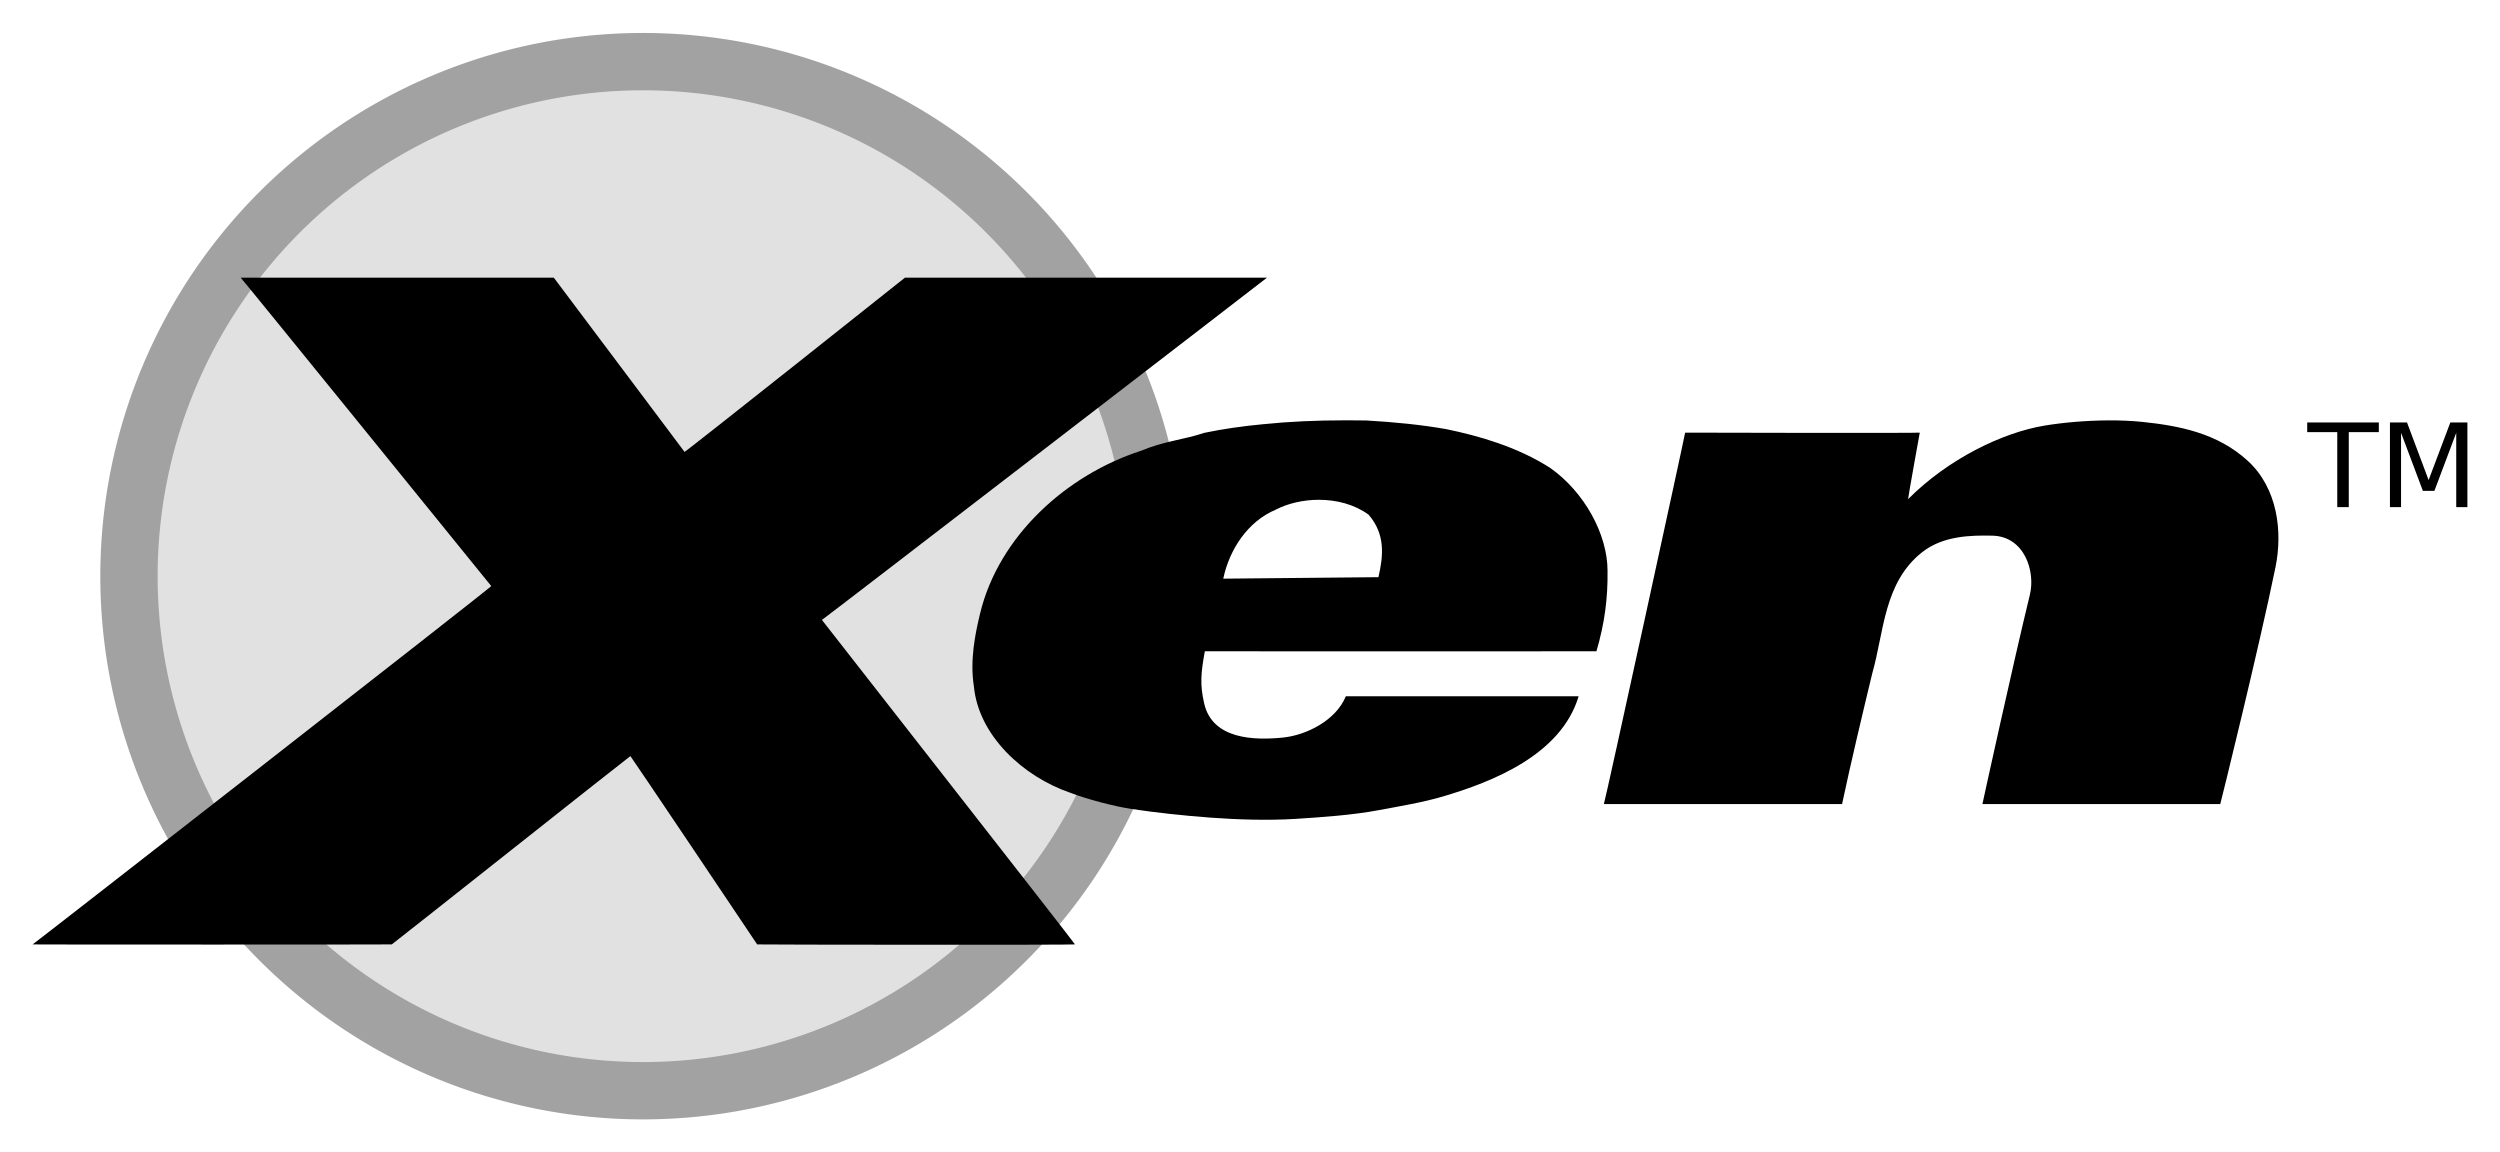
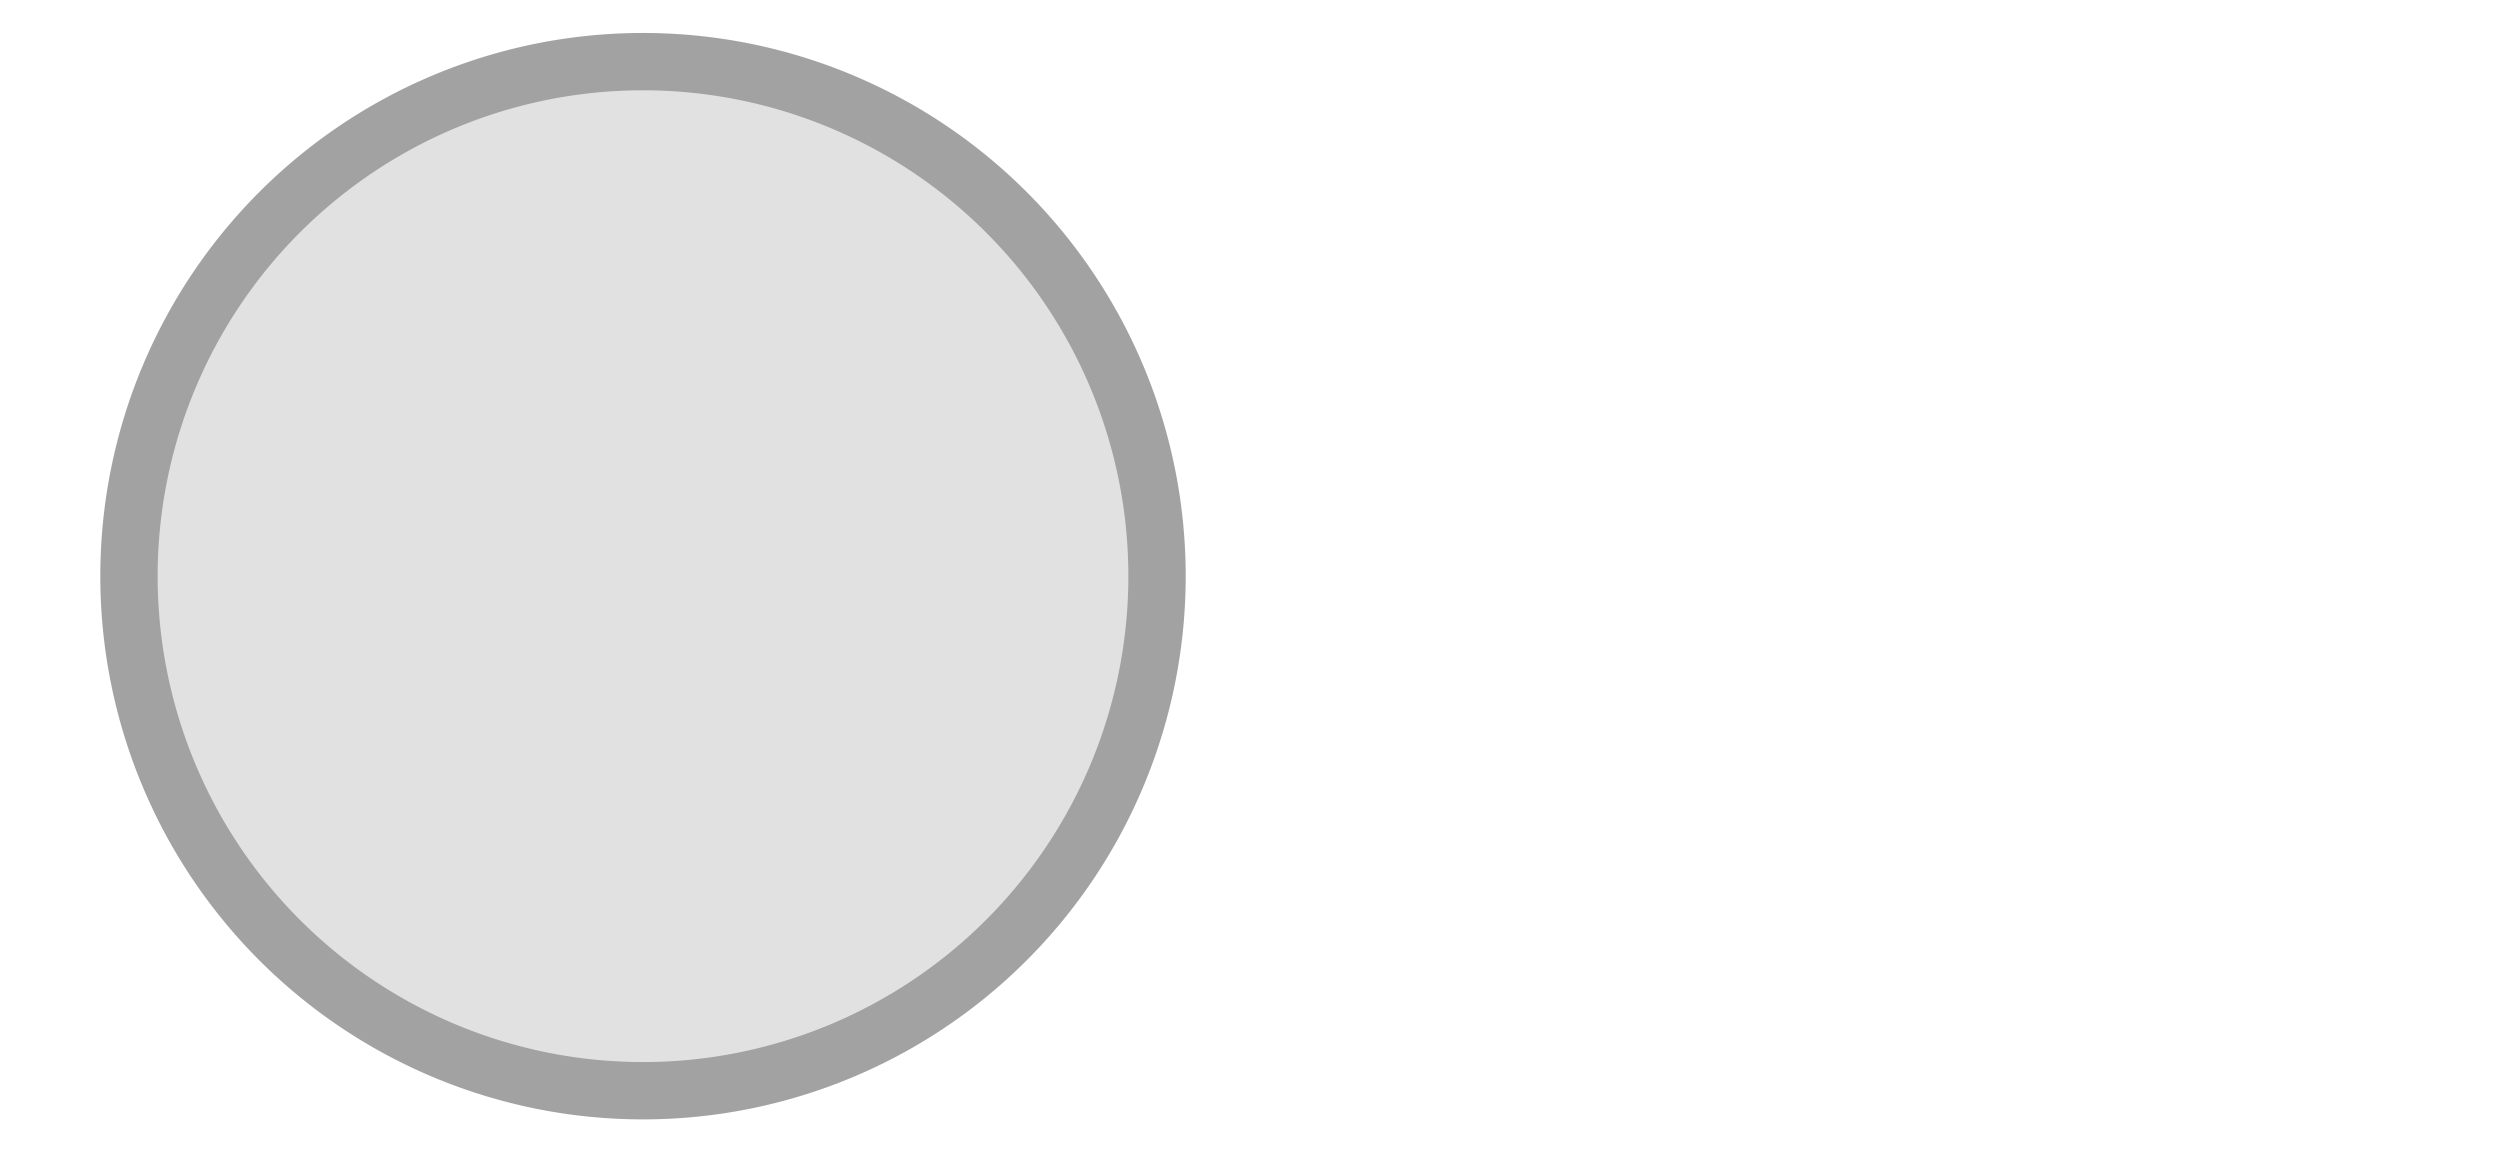
<svg xmlns="http://www.w3.org/2000/svg" version="1.0" width="1024" height="472" viewBox="-65.942 -65.942 5058.105 2329.965" id="svg2346">
  <defs id="defs2349" />
-   <path d="m 2275.01,1099.05 a 1040,1041.04 0 0 1 -2080.008,0 1040,1041.04 0 1 1 2080.008,0 z" id="path7533" style="fill:#e1e1e1;fill-opacity:1;stroke:#a2a2a2;stroke-width:116;stroke-linecap:butt;stroke-linejoin:round;stroke-miterlimit:4;stroke-opacity:1;stroke-dasharray:none" />
-   <path d="m 421.001,495.069 c 0.832,-0.312 507.047,623.881 507,624.001 1.679,1.19 -926.708,725.08 -928,725 -0.855,0.42 726.31,0.47 726.719,0 0.557,0.36 482.06,-381.44 482.78,-381 0.73,-0.19 256.65,380.88 256.5,381 0.23,0.62 642.77,1.23 643,0 0.61,-1.22 -512.29,-656.47 -512,-656.5 2.73,-0.98 901.13,-692.665 900.5,-692.501 -0.35,0.09 -732.69,0.109 -732.5,0 0.3,-0.168 -445.92,354.596 -446,352.5 0.7,0.687 -264.5,-352.5 -264.5,-352.5 -0.33,0 -633.386,-0.02 -633.499,0 z M 2656.19,783.725 c -59.43,0.01 -112.66,2.391 -166.19,7.844 -41.79,3.879 -81.68,9.652 -119.5,17.5 -38.39,13.223 -82.26,16.993 -127,36 -152.1,48.925 -288.74,173.171 -326.5,329.501 -10.17,42.13 -20.83,95.25 -12.5,147.5 9.29,98.71 98.65,182.05 194.5,215 33.27,12.87 88.39,27.58 124.5,33 50.36,7.55 103,13.27 159.5,17.5 52.6,3.94 116.72,6.09 173,2.5 53.17,-3.39 115.04,-7.72 167,-17.5 40.86,-7.69 88.68,-15.48 129.5,-27.5 101.22,-29.82 240.03,-84.4 275.5,-203 -157,0 -314,0 -471,0 -20.45,49.62 -80.81,78.81 -127,83.5 -57.85,5.87 -142.51,4.08 -159.5,-68.5 -9.18,-39.21 -6.55,-63.75 1.25,-106.03 0.24,0.23 792.42,0 792.25,0 17.03,-57.67 23.17,-108.5 22.5,-163 -0.1,-73.57 -46.69,-159.17 -116,-208.001 -66.62,-42.718 -144.41,-64.908 -210.5,-78.5 -50.79,-8.919 -105.13,-14.295 -161.62,-17.5 -14.46,-0.244 -28.48,-0.346 -42.19,-0.344 z m 1543.59,0.125 c -45.25,0.238 -91.62,4.344 -129.22,10.563 -84.65,14.002 -194.81,67.177 -276.03,148.843 -0.36,-1.477 23.68,-134.716 23.69,-134.625 0.12,1.151 -474.86,0.111 -474.72,0 0.9,-0.811 -163.1,752.409 -164.44,751.499 0,0 482.13,0 481.94,0 18.85,-88.33 39.86,-176.26 61,-264.06 23.9,-83.23 23.07,-184.07 101,-245.5 42.3,-33.35 98.24,-34.41 142,-33.5 64.92,1.35 87.6,71.85 76,119.5 -33.98,139.54 -96.21,423.84 -96,423.56 0.33,0 481.22,0 481.19,0 0.23,0.45 79.08,-318.96 111.81,-479.56 14.47,-70.99 4.74,-159.281 -56.44,-215.157 -61.02,-55.737 -138.06,-70.74 -213,-78.5 -21.67,-2.245 -45.07,-3.187 -68.78,-3.063 z m 402.31,4.219 0,19.5 60.82,0 0,151.812 23.28,0 0,-151.812 60.81,0 0,-19.5 -144.91,0 z m 167.41,0 0,171.312 22.47,0 0,-150.437 44.19,117.5 23.28,0 44.19,-117.5 0,150.437 22.59,0 0,-171.312 -34.53,0 -43.94,116.562 -43.72,-116.562 -34.53,0 z M 2602.03,944.506 c 35.75,-0.07 72.25,9.11 100.97,30.063 34.33,39.741 29.96,82.661 20,126.501 -0.24,0 -313.99,3.17 -314,3 12.36,-58.83 49.36,-115.603 106,-139.501 24.52,-12.731 55.49,-19.999 87.03,-20.063 z" id="flowRoot2311" style="font-size:100px;font-weight:normal;display:inline" />
+   <path d="m 2275.01,1099.05 a 1040,1041.04 0 0 1 -2080.008,0 1040,1041.04 0 1 1 2080.008,0 " id="path7533" style="fill:#e1e1e1;fill-opacity:1;stroke:#a2a2a2;stroke-width:116;stroke-linecap:butt;stroke-linejoin:round;stroke-miterlimit:4;stroke-opacity:1;stroke-dasharray:none" />
</svg>